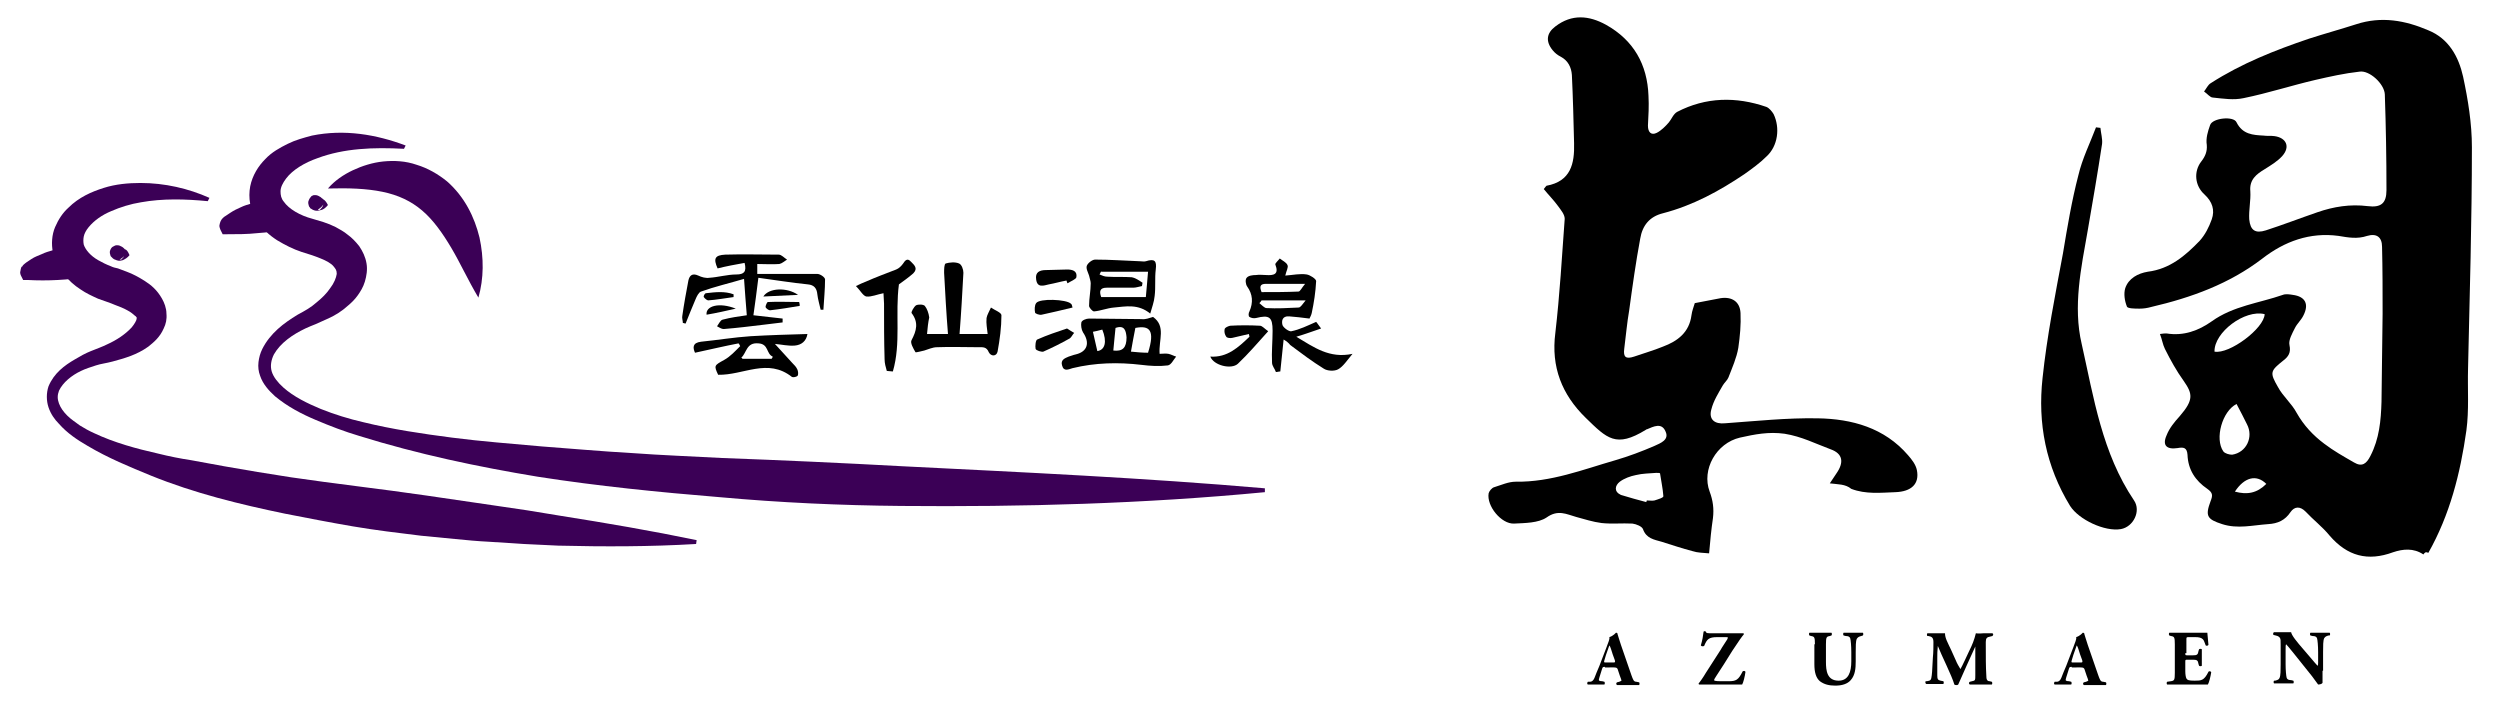
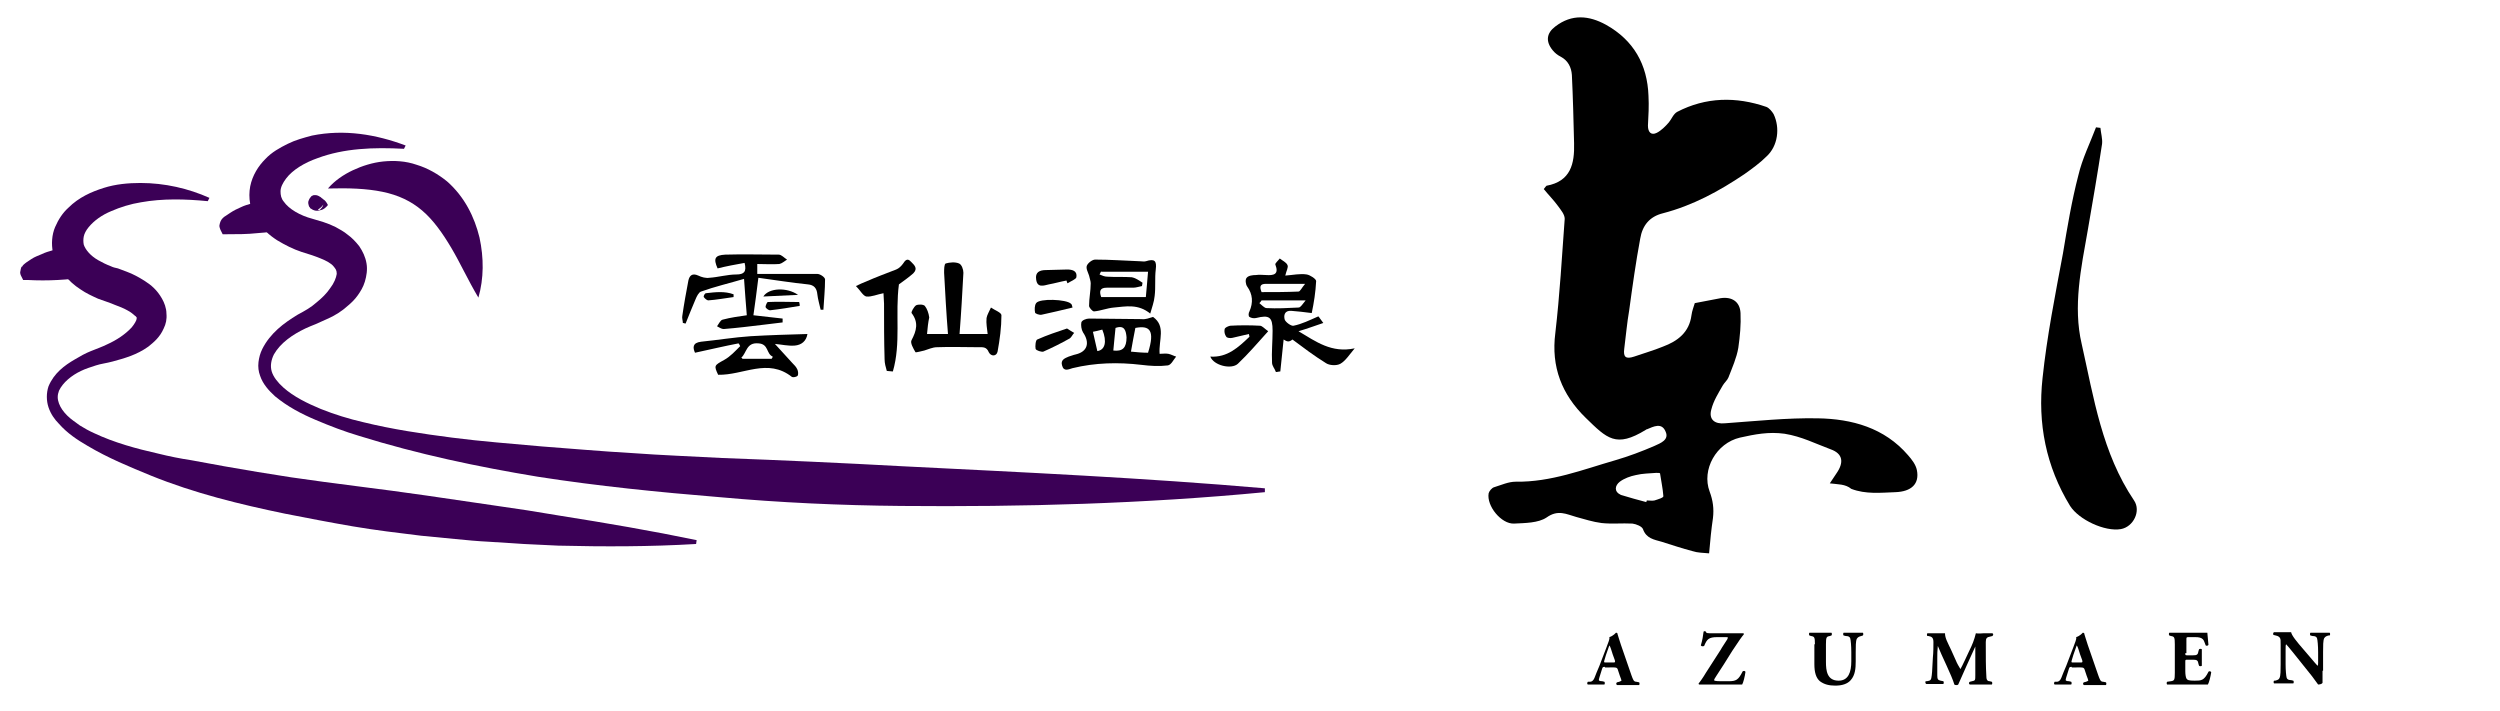
<svg xmlns="http://www.w3.org/2000/svg" version="1.1" id="レイヤー_1" x="0px" y="0px" viewBox="0 0 453.6 129" style="enable-background:new 0 0 453.6 129;" xml:space="preserve">
  <style type="text/css">
	.st0{fill:#3B0056;}
</style>
  <path class="st0" d="M37.7,36.5c-4.1-0.4-8.2-0.5-12.1,0.2c-1.9,0.3-3.8,0.9-5.4,1.6c-1.7,0.7-3.1,1.7-4.1,2.9  c-0.5,0.6-0.8,1.2-0.9,1.7c-0.1,0.5-0.1,1,0,1.5c0.3,0.9,1.2,2,2.6,2.8c0.7,0.4,1.5,0.8,2.3,1.1c0.4,0.2,0.8,0.3,1.3,0.4  c0.5,0.2,1.1,0.4,1.6,0.6c1.1,0.4,2.2,1,3.3,1.7c1.1,0.7,2.2,1.6,3.1,3.2c0.4,0.7,0.8,1.7,0.8,2.7c0.1,1-0.1,1.9-0.5,2.7  c-0.7,1.6-1.8,2.5-2.8,3.3c-2.1,1.5-4.3,2.1-6.5,2.7c-1.1,0.3-2.1,0.4-3,0.7c-0.9,0.3-1.9,0.6-2.7,1c-1.7,0.8-3.3,2.1-4,3.6  c-0.3,0.8-0.3,1.5,0,2.3c0.3,0.8,0.8,1.5,1.5,2.2c0.7,0.7,1.5,1.2,2.3,1.8c0.8,0.5,1.7,1,2.6,1.4c3.6,1.7,7.6,2.8,11.6,3.7  c2,0.5,4,0.9,6,1.2c2,0.4,4,0.7,6,1.1c4,0.7,8.1,1.4,12.1,2c8.1,1.2,16.3,2.1,24.5,3.3c4.1,0.6,8.2,1.2,12.3,1.8l6.1,0.9l6.1,1  c8.2,1.3,16.4,2.7,24.6,4.4l-0.1,0.7c-8.4,0.5-16.7,0.5-25,0.3L95,98.7l-6.2-0.4c-2.1-0.1-4.2-0.3-6.2-0.5c-2.1-0.2-4.2-0.4-6.2-0.6  c-4.1-0.5-8.3-1-12.4-1.7c-4.1-0.7-8.2-1.5-12.3-2.3c-8.2-1.7-16.4-3.7-24.3-6.9c-3.9-1.6-7.8-3.2-11.5-5.4c-1.9-1.1-3.7-2.3-5.2-4  c-0.8-0.8-1.5-1.8-1.9-3c-0.4-1.2-0.4-2.6,0-3.8c1-2.4,2.9-3.8,4.8-4.9c1-0.6,1.9-1.1,2.9-1.5c1-0.4,2.1-0.8,2.9-1.2  c1.8-0.8,3.4-1.9,4.5-3.1c0.5-0.6,0.9-1.3,0.9-1.6c0-0.2,0-0.3-0.1-0.3c0-0.1-0.1-0.1-0.2-0.2c-0.2-0.2-0.8-0.7-1.4-1  c-0.7-0.4-1.5-0.7-2.3-1c-0.4-0.2-0.8-0.3-1.3-0.5c-0.6-0.2-1.1-0.4-1.7-0.6c-1.1-0.5-2.2-1-3.2-1.7c-1.1-0.7-2.1-1.6-3-2.7  c-0.9-1.1-1.7-2.5-2-4c-0.3-1.5-0.2-3.2,0.4-4.6c0.6-1.4,1.4-2.6,2.4-3.5c1.9-1.9,4.2-2.9,6.4-3.6c2.2-0.7,4.5-0.9,6.7-0.9  c4.4,0,8.7,1,12.5,2.7L37.7,36.5z" />
-   <path class="st0" d="M23.5,46.3c-0.4,0.5-0.8,0.7-1.2,0.9c-0.4,0.1-0.7,0.2-1.2,0c-0.1-0.1-0.2,0-0.6-0.3c-0.1-0.1-0.2-0.2-0.3-0.3  l-0.1-0.1c0,0-0.1-0.2-0.1-0.3c-0.1-0.3-0.1-0.6,0-0.8c0.1-0.3,0.3-0.6,0.6-0.7c0.1-0.1,0.2-0.1,0.2-0.1c0.2-0.1,0.2-0.1,0.3-0.1  c0.1,0,0.1,0,0.2,0c0.3,0,0.5,0.1,0.7,0.2c0.4,0.2,0.7,0.5,1,1.1c-0.3,0.6-0.7,0.9-1,1.1c-0.1,0.1-0.3,0.2-0.3,0.2c0,0,0,0,0,0  c0,0,0,0,0.2,0c0.1,0,0.1,0,0.2-0.1c0.2-0.2,0.4-0.4,0.5-0.7c0.1-0.2,0.1-0.5,0-0.8c0-0.1-0.1-0.3-0.1-0.3l-0.1-0.1  c-0.1-0.1-0.2-0.3-0.3-0.3c-0.3-0.2-0.2-0.1-0.2-0.1c0.2,0.1,0.5,0.2,0.7,0.5C23,45.3,23.2,45.6,23.5,46.3" />
  <path class="st0" d="M16.1,50.2c-0.4-0.1-11-0.8-11-0.8C4.9,49,8.7,46.9,11.8,45" />
  <path class="st0" d="M16.1,50.2c-1.9,0.3-3.7,0.5-5.6,0.6c-1.8,0.1-3.7,0.1-5.5,0l-0.8,0L3.8,50c-0.1-0.2-0.2-0.6-0.1-0.8  c0-0.2,0.1-0.4,0.1-0.5c0-0.1,0.1-0.2,0.1-0.3L4,48.4c0.1-0.2,0.2-0.3,0.3-0.4c0.2-0.2,0.4-0.3,0.5-0.4c0.3-0.2,0.6-0.4,0.9-0.6  c0.6-0.4,1.2-0.6,1.9-0.9c0.6-0.3,1.3-0.5,2-0.7c0.7-0.2,1.4-0.3,2.1-0.4c-0.4,0.6-0.9,1.1-1.4,1.6c-0.5,0.5-1,1-1.5,1.4  c-0.5,0.4-1.1,0.8-1.6,1.2l-0.7,0.6c-0.1,0.1-0.2,0.2-0.3,0.2c0,0,0,0,0,0l0,0c0,0,0.1-0.1,0.1-0.1c0,0,0.1-0.2,0.1-0.3  c0-0.1,0-0.4-0.1-0.6l-1.2-0.8c1.8,0.1,3.7,0.3,5.5,0.7c0.9,0.2,1.8,0.4,2.7,0.6C14.3,49.6,15.2,49.8,16.1,50.2" />
  <path class="st0" d="M73.3,27c-5.5-0.3-10.9-0.1-15.7,1.7c-2.3,0.8-4.5,2.1-5.7,3.7c-0.6,0.8-1,1.6-1,2.3c0,0.7,0.1,1.3,0.6,1.9  c0.9,1.3,2.9,2.5,5.2,3.1l2,0.6l1.1,0.4l1.1,0.5c0.7,0.4,1.5,0.8,2.2,1.4c0.7,0.5,1.4,1.2,2.1,2.1c0.6,0.9,1.1,1.9,1.3,3.1  c0.2,1.1,0,2.3-0.3,3.3c-0.3,1-0.8,1.8-1.3,2.5c-0.5,0.7-1.1,1.3-1.7,1.8c-1.2,1.1-2.5,1.9-3.9,2.5c-0.7,0.3-1.3,0.6-2,0.9  c-0.7,0.3-1.3,0.5-1.9,0.8c-2.3,1.1-4.5,2.6-5.7,4.7c-0.5,1-0.7,2.1-0.4,3.1c0.3,1,1.1,2,2.1,2.9c1.9,1.7,4.4,2.9,6.8,3.9  c2.5,1,5.1,1.8,7.7,2.4c5.3,1.3,10.7,2.1,16.1,2.8c5.4,0.7,10.8,1.1,16.3,1.6c5.4,0.4,10.9,0.9,16.3,1.2c5.4,0.4,10.9,0.6,16.4,0.9  c10.9,0.4,21.8,0.9,32.8,1.5c21.9,1.1,43.8,2.1,65.7,4l0,0.7c-21.9,2.1-43.9,2.7-66,2.5c-11-0.1-22-0.6-33-1.6  c-11-0.9-22-2-32.9-3.7c-10.9-1.8-21.8-4.1-32.4-7.4c-2.7-0.8-5.3-1.8-7.9-2.9c-2.6-1.1-5.1-2.4-7.4-4.3c-1.1-1-2.2-2.2-2.7-3.7  c-0.3-0.8-0.4-1.6-0.3-2.5c0.1-0.8,0.3-1.6,0.7-2.4c0.7-1.4,1.7-2.6,2.8-3.6c1.1-1,2.3-1.8,3.6-2.6c1.3-0.7,2.4-1.3,3.4-2.2  c1-0.8,1.9-1.7,2.5-2.6c0.7-0.9,1.1-1.9,1.2-2.6c0-0.7-0.2-0.9-0.6-1.4c-0.4-0.5-1.3-1-2.3-1.4c-0.5-0.2-1-0.4-1.6-0.6l-1.9-0.6  c-1.5-0.5-2.9-1.2-4.4-2.1c-1.4-0.9-2.8-2.1-3.8-3.8c-1.1-1.7-1.5-3.9-1.1-6c0.4-2,1.5-3.7,2.7-4.9c1.2-1.3,2.7-2.1,4.1-2.8  c1.4-0.7,2.9-1.1,4.4-1.5c5.9-1.2,11.7-0.2,17,1.8L73.3,27z" />
  <path class="st0" d="M59.5,37.2c-0.4,0.5-0.8,0.8-1.2,0.9c-0.4,0.1-0.7,0.2-1.2,0.1c-0.1-0.1-0.2,0-0.6-0.3c-0.1,0-0.3-0.2-0.3-0.3  l-0.1-0.1c0,0-0.1-0.2-0.1-0.3c-0.1-0.3-0.1-0.6,0-0.8c0.1-0.3,0.3-0.6,0.5-0.8c0.1-0.1,0.2-0.1,0.2-0.1c0.2-0.1,0.2-0.1,0.3-0.1  c0.1,0,0.1,0,0.2,0c0.3,0,0.5,0.1,0.7,0.2c0.4,0.2,0.7,0.5,1,1.1c-0.3,0.6-0.6,0.9-0.9,1.1c-0.1,0.1-0.3,0.2-0.3,0.3c0,0,0,0,0,0  c0,0,0,0,0.2,0c0.1,0,0.1,0,0.2-0.1c0.2-0.2,0.4-0.4,0.5-0.7c0.1-0.2,0.1-0.5,0-0.8c0-0.1-0.1-0.3-0.1-0.3l-0.1-0.1  c-0.1-0.1-0.2-0.3-0.3-0.3c-0.3-0.2-0.2-0.1-0.2-0.1c0.2,0.1,0.5,0.2,0.8,0.5C58.9,36.3,59.2,36.6,59.5,37.2" />
  <path class="st0" d="M52.2,41.5c-0.4-0.1-11-0.4-11-0.4c-0.3-0.5,3.5-2.7,6.6-4.7" />
  <path class="st0" d="M52.2,41.5c-1.9,0.4-3.7,0.7-5.5,0.8c-1.8,0.2-3.7,0.2-5.5,0.2l-0.8,0L40,41.7c-0.1-0.2-0.2-0.6-0.2-0.7  c0-0.2,0.1-0.4,0.1-0.5c0-0.1,0.1-0.2,0.1-0.3l0.1-0.2c0.1-0.2,0.2-0.3,0.3-0.4c0.2-0.2,0.3-0.3,0.5-0.4c0.3-0.2,0.6-0.4,0.9-0.6  c0.6-0.4,1.2-0.7,1.9-1c0.6-0.3,1.3-0.5,2-0.7c0.7-0.2,1.4-0.4,2.1-0.5c-0.4,0.6-0.9,1.2-1.4,1.7c-0.5,0.5-1,1-1.5,1.4  c-0.5,0.5-1,0.9-1.5,1.3l-0.7,0.6c-0.1,0.1-0.2,0.2-0.3,0.2c0,0,0,0.1,0,0l0-0.1c0,0,0.1-0.1,0.1-0.2c0,0,0.1-0.2,0.1-0.3  c0-0.1,0-0.4-0.1-0.6l-1.2-0.8c1.8,0.1,3.7,0.2,5.5,0.5c0.9,0.1,1.8,0.3,2.7,0.5C50.4,40.9,51.3,41.1,52.2,41.5" />
  <path class="st0" d="M59.5,34.2c1.2-1.4,2.8-2.5,4.5-3.3c1.7-0.8,3.6-1.4,5.5-1.6c2-0.2,4.1-0.1,6.1,0.6c2,0.6,3.9,1.7,5.5,3  c3.2,2.8,5,6.5,5.9,10.2c0.8,3.7,0.8,7.4-0.2,10.9c-1.9-3.2-3.3-6.3-4.9-9c-1.6-2.7-3.3-5.1-5.3-6.8c-2-1.7-4.3-2.8-7.2-3.4  C66.5,34.2,63.2,34.1,59.5,34.2" />
-   <path d="M232.9,61.6c-0.2,2.1-0.4,3.9-0.6,5.8c-0.3,0-0.5,0.1-0.8,0.1c-0.2-0.6-0.7-1.1-0.7-1.7c-0.1-1.9,0.1-3.9,0.1-5.8  c0-2.5-0.6-2.9-3-2.3c-0.4,0.1-0.9,0-1.2-0.2c-0.2-0.1-0.2-0.7,0-1c0.7-1.6,0.6-3.1-0.4-4.5c-0.3-0.4-0.4-1.3-0.1-1.6  c0.3-0.4,1.1-0.5,1.7-0.5c0.6-0.1,1.2,0,1.8,0c1.4,0.1,2.4-0.1,1.7-1.9c-0.1-0.2,0.5-0.7,0.8-1.1c0.5,0.4,1.2,0.7,1.4,1.2  c0.2,0.4-0.2,1-0.4,1.9c1.4-0.1,2.7-0.4,3.9-0.2c0.6,0.1,1.7,0.8,1.7,1.2c-0.1,2-0.4,3.9-0.8,5.8c-0.1,0.5-0.4,0.9-0.4,1  c-1.4-0.2-2.6-0.3-3.7-0.4c-1.3-0.1-1.4,0.9-1.2,1.6c0.2,0.5,1.2,1.2,1.6,1.1c1.5-0.3,2.9-1,4.5-1.7c0.2,0.2,0.5,0.7,0.9,1.2  c-1.5,0.5-2.8,1-4.5,1.5c3.2,1.9,6,4,10.2,3.1c-1,1.2-1.7,2.3-2.6,2.8c-0.7,0.4-2,0.3-2.6-0.1c-2.1-1.3-4.1-2.8-6.1-4.3  C233.8,62.2,233.4,61.9,232.9,61.6 M228.9,53c2.2,0,4.5,0,6.7-0.1c0.3,0,0.6-0.7,1.2-1.4c-2.8,0-4.9,0-7.1,0  C228.6,51.5,228.5,52,228.9,53 M228.9,54.5c-0.1,0.2-0.3,0.4-0.4,0.5c0.4,0.3,0.9,0.9,1.3,0.9c1.9,0.1,3.8,0,5.8-0.1  c0.4,0,0.7-0.6,1.3-1.3H228.9z" />
+   <path d="M232.9,61.6c-0.2,2.1-0.4,3.9-0.6,5.8c-0.3,0-0.5,0.1-0.8,0.1c-0.2-0.6-0.7-1.1-0.7-1.7c-0.1-1.9,0.1-3.9,0.1-5.8  c0-2.5-0.6-2.9-3-2.3c-0.4,0.1-0.9,0-1.2-0.2c-0.2-0.1-0.2-0.7,0-1c0.7-1.6,0.6-3.1-0.4-4.5c-0.3-0.4-0.4-1.3-0.1-1.6  c0.3-0.4,1.1-0.5,1.7-0.5c0.6-0.1,1.2,0,1.8,0c1.4,0.1,2.4-0.1,1.7-1.9c-0.1-0.2,0.5-0.7,0.8-1.1c0.5,0.4,1.2,0.7,1.4,1.2  c0.2,0.4-0.2,1-0.4,1.9c1.4-0.1,2.7-0.4,3.9-0.2c0.6,0.1,1.7,0.8,1.7,1.2c-0.1,2-0.4,3.9-0.8,5.8c-1.4-0.2-2.6-0.3-3.7-0.4c-1.3-0.1-1.4,0.9-1.2,1.6c0.2,0.5,1.2,1.2,1.6,1.1c1.5-0.3,2.9-1,4.5-1.7c0.2,0.2,0.5,0.7,0.9,1.2  c-1.5,0.5-2.8,1-4.5,1.5c3.2,1.9,6,4,10.2,3.1c-1,1.2-1.7,2.3-2.6,2.8c-0.7,0.4-2,0.3-2.6-0.1c-2.1-1.3-4.1-2.8-6.1-4.3  C233.8,62.2,233.4,61.9,232.9,61.6 M228.9,53c2.2,0,4.5,0,6.7-0.1c0.3,0,0.6-0.7,1.2-1.4c-2.8,0-4.9,0-7.1,0  C228.6,51.5,228.5,52,228.9,53 M228.9,54.5c-0.1,0.2-0.3,0.4-0.4,0.5c0.4,0.3,0.9,0.9,1.3,0.9c1.9,0.1,3.8,0,5.8-0.1  c0.4,0,0.7-0.6,1.3-1.3H228.9z" />
  <path d="M135.1,47.7c-1.7,0.3-3.3,0.6-4.9,1c-0.8-1.8-0.5-2.4,1.4-2.5c3.2-0.1,6.5,0,9.7,0c0.5,0,1,0.6,1.5,0.9  c-0.5,0.3-0.9,0.7-1.4,0.8c-1.3,0.1-2.6,0-4,0v1.8c3.7,0,7.3,0,10.9,0c0.5,0,1.4,0.6,1.4,1c0,1.8-0.2,3.7-0.3,5.5  c-0.2,0-0.4,0-0.5,0c-0.2-0.9-0.5-1.9-0.6-2.8c-0.1-1.1-0.6-1.7-1.7-1.8c-3-0.3-6-0.8-9-1.2c-0.3,2.5-0.6,4.7-0.9,6.8  c1.8,0.2,3.5,0.4,5.3,0.6c0,0.2,0,0.5,0,0.7c-1.1,0.1-2.2,0.3-3.3,0.4c-2.5,0.3-4.9,0.6-7.4,0.8c-0.4,0-0.8-0.3-1.2-0.5  c0.3-0.4,0.6-1.1,1-1.2c1.5-0.4,3-0.6,4.4-0.8c-0.2-2.1-0.3-4.1-0.5-6.6c-2.7,0.8-5.3,1.4-7.8,2.3c-0.4,0.1-0.8,0.9-1,1.4  c-0.6,1.4-1.2,2.9-1.8,4.4c-0.2,0-0.3-0.1-0.5-0.1c0-0.4-0.2-0.9-0.1-1.3c0.3-2.1,0.7-4.3,1.1-6.4c0.2-0.9,0.7-1.4,1.8-0.9  c0.6,0.3,1.4,0.5,2,0.4c1.6-0.1,3.3-0.6,4.9-0.6C135,49.8,135.5,49.3,135.1,47.7" />
  <path d="M168.2,60.6h3.8c-0.3-3.7-0.5-7.4-0.7-11.1c0-0.6,0-1.6,0.3-1.7c0.7-0.2,1.7-0.3,2.4,0c0.5,0.2,0.8,1.1,0.8,1.7  c-0.2,3.7-0.4,7.3-0.7,11.1h5.1c-0.1-1-0.3-1.9-0.2-2.9c0.1-0.6,0.5-1.2,0.8-1.9c0.7,0.5,1.9,0.9,1.9,1.4c0,2.2-0.3,4.4-0.7,6.6  c-0.2,0.9-1.2,0.9-1.6,0.1c-0.4-1-1.1-0.9-1.8-0.9c-2.5,0-5.1-0.1-7.6,0c-0.8,0-1.6,0.4-2.3,0.6c-0.5,0.1-1.5,0.4-1.6,0.3  c-0.4-0.7-1-1.7-0.7-2.2c0.9-1.7,1.3-3.2,0-4.9c-0.1-0.2,0.4-1.1,0.8-1.4c0.4-0.2,1.3-0.2,1.6,0.1c0.4,0.5,0.7,1.3,0.8,2.1  C168.4,58.5,168.3,59.5,168.2,60.6" />
  <path d="M209.2,57.5c2.4,1.7,1,4.2,1.2,6.7c0.5,0,1.1-0.1,1.6,0c0.5,0.1,1,0.4,1.4,0.5c-0.5,0.6-0.9,1.5-1.5,1.6  c-1.6,0.2-3.2,0.1-4.8-0.1c-4.2-0.5-8.4-0.4-12.5,0.6c-0.7,0.2-1.6,0.7-1.9-0.5c-0.3-1,0.5-1.3,1.2-1.6c0.4-0.1,0.8-0.3,1.3-0.4  c2.1-0.5,2.6-2.1,1.3-4c-0.3-0.5-0.4-1.3-0.3-1.8c0.1-0.4,0.9-0.7,1.4-0.7c3.2,0,6.4,0.1,9.5,0.1C207.9,58,208.5,57.7,209.2,57.5   M205.2,63.8c1,0.1,2.1,0.2,3.1,0.2c1.3-4.1,0.3-5-2.3-4.5C205.7,60.9,205.5,62.2,205.2,63.8 M202.4,59.5c-0.1,1.3-0.3,2.7-0.4,4.1  c1.7,0.2,2.4-0.5,2.4-2.4C204.3,60.1,204.1,58.9,202.4,59.5 M200,59.8c-0.7,0.2-1.2,0.3-1.7,0.4c0.3,1.2,0.5,2.3,0.8,3.5  C200.5,63.5,200.9,62,200,59.8" />
  <path d="M208.7,56.9c-2.2-1.8-4.4-1.3-6.6-1.1c-1.2,0.1-2.4,0.6-3.6,0.7c-0.3,0-0.9-0.7-0.9-1c0-1.4,0.3-2.7,0.3-4.1  c0-0.4-0.2-0.9-0.3-1.4c-0.2-0.6-0.6-1.3-0.4-1.8c0.2-0.5,1-1.1,1.5-1.1c2.7,0,5.4,0.2,8.1,0.3c0.4,0,0.8,0.1,1.1,0  c1.6-0.5,2-0.1,1.8,1.5c-0.2,1.6,0,3.2-0.2,4.8C209.4,54.8,209,55.8,208.7,56.9 M199.8,49.2c-0.1,0.2-0.2,0.4-0.3,0.6  c0.5,0.2,0.9,0.4,1.4,0.4c1.5,0.1,3,0,4.4,0.1c0.7,0.1,1.4,0.6,2,1c0,0.2-0.1,0.4-0.1,0.6c-0.5,0.1-1.1,0.3-1.6,0.3  c-1.6,0-3.2,0-4.8,0c-1.2,0-1.4,0.6-1,1.7h8.1c0.1-1.4,0.3-3,0.4-4.6H199.8z" />
  <path d="M130.3,68c-0.8-1.7-0.7-1.7,1.1-2.7c1.1-0.6,2-1.6,2.9-2.5c-0.1-0.2-0.2-0.4-0.3-0.5c-2.6,0.5-5.1,1.1-7.9,1.7  c-0.4-0.9-0.5-1.8,1.1-2c3-0.3,6-0.8,9-1c3.4-0.2,6.8-0.3,10.3-0.4c-0.2,1.3-1.1,2-2.3,2.1c-1.2,0.1-2.4-0.2-3.6-0.3  c1.1,1.2,2.1,2.3,3.1,3.4c0.4,0.4,0.8,0.8,1,1.3c0.1,0.3,0.2,0.8,0,1.1c-0.2,0.2-0.8,0.3-1,0.2C139.3,64.9,134.9,68.1,130.3,68   M140,65.1c0.1-0.1,0.2-0.3,0.2-0.4c-1.2-0.5-0.7-2.3-2.6-2.4c-2.2-0.2-2.1,1.7-3.1,2.6c0.2,0.1,0.2,0.2,0.2,0.2  C136.5,65.1,138.3,65.1,140,65.1" />
  <path d="M160.9,67.3c-0.2-0.7-0.4-1.4-0.4-2.1c-0.1-3.4-0.1-6.7-0.1-10.1c0-0.6-0.1-1.3-0.1-1.9c-1.1,0.2-2.2,0.7-3.1,0.6  c-0.6-0.1-1.1-1.1-1.9-1.9c0.8-0.4,1.3-0.6,1.8-0.8c1.8-0.8,3.7-1.5,5.5-2.2c0.5-0.2,0.9-0.6,1.2-1c0.4-0.6,0.8-1.2,1.5-0.4  c0.6,0.6,1.3,1.2,0.4,2.1c-0.9,0.8-1.8,1.4-2.6,2c-0.7,5.3,0.4,10.7-1.1,15.8L160.9,67.3z" />
  <path d="M226.6,60.6c-1,0.2-2,0.5-3,0.7c-0.4,0.1-1,0-1.1-0.2c-0.3-0.4-0.4-0.9-0.3-1.4c0.1-0.3,0.6-0.5,1-0.6  c1.8-0.1,3.6-0.1,5.4,0c0.4,0,0.8,0.5,1.5,1c-1.9,2.1-3.6,4.1-5.5,5.9c-1.2,1.1-4.4,0.3-5-1.3c3.1,0.2,5.1-1.7,7.1-3.6L226.6,60.6z" />
  <path d="M193.5,50.9c-1.1,0.2-2.1,0.5-3.2,0.7c-0.9,0.2-2.1,0.7-2.3-0.9c-0.2-1.3,0.6-1.7,1.8-1.7c1.3,0,2.5-0.1,3.8-0.1  c0.9,0,1.9,0.2,1.7,1.4c-0.1,0.4-1,0.7-1.6,1.1C193.6,51.3,193.6,51.1,193.5,50.9" />
  <path d="M193.6,59.6c0.5,0.3,0.9,0.6,1.3,0.8c-0.3,0.3-0.5,0.8-0.8,1c-1.6,0.9-3.2,1.7-4.8,2.4c-0.3,0.1-1.3-0.2-1.4-0.5  c-0.1-0.5,0-1.6,0.3-1.7C190,60.8,191.8,60.2,193.6,59.6" />
  <path d="M194.6,55.8c-2,0.5-3.8,0.9-5.6,1.3c-0.4,0.1-1.2-0.2-1.2-0.4c-0.1-0.5-0.1-1.3,0.2-1.7c0.6-0.9,5.5-0.7,6.3,0.1  C194.5,55.2,194.5,55.5,194.6,55.8" />
  <path d="M145.1,55.5c-1.8,0.3-3.6,0.6-5.4,0.8c-0.2,0-0.7-0.3-0.8-0.6c0-0.3,0.3-0.9,0.4-0.9c1.9-0.1,3.8,0,5.7,0  C145.1,55.1,145.1,55.3,145.1,55.5" />
  <path d="M133.1,53.9c-1.5,0.2-3.1,0.5-4.6,0.6c-0.2,0-0.6-0.3-0.8-0.6c-0.1-0.2,0.2-0.7,0.4-0.7c1.7-0.2,3.4-0.4,5,0.2L133.1,53.9z" />
-   <path d="M133.5,56c-1.8,0.4-3.5,0.8-5.3,1.1C128,55.5,130.5,54.8,133.5,56" />
  <path d="M138.5,53.8c1-1.6,4.3-1.7,6.3-0.3C142.6,53.6,140.7,53.7,138.5,53.8" />
-   <path d="M439.7,100.6c-1.8-1.2-3.7-1-5.5-0.4c-4.6,1.7-8.3,0.7-11.5-3c-1.3-1.6-3-2.9-4.4-4.4c-1-1-2-0.9-2.7,0.1  c-1,1.5-2.3,2.1-4.1,2.2c-2.8,0.2-5.5,0.9-8.3,0c-2.8-0.9-3.1-1.5-2.1-4.2c0.4-1,0.4-1.5-0.6-2.2c-2.2-1.5-3.5-3.5-3.6-6.2  c-0.1-1.3-0.7-1.4-1.8-1.2c-2,0.3-2.8-0.5-2-2.3c0.5-1.3,1.4-2.4,2.4-3.5c2.6-3,2.3-4.1,0.7-6.4c-1.3-1.8-2.4-3.8-3.4-5.8  c-0.4-0.8-0.5-1.7-0.9-2.7c0.6-0.1,0.9-0.1,1.2-0.1c3.1,0.5,5.8-0.5,8.2-2.2c3.9-2.8,8.6-3.3,12.9-4.8c0.5-0.2,1.2-0.1,1.8,0  c2.3,0.3,3,1.7,1.9,3.8c-0.4,0.8-1.1,1.4-1.5,2.2c-0.5,1-1.2,2.2-1,3.1c0.3,1.4-0.2,2.1-1.1,2.8c-2.4,1.9-2.5,2.2-1,4.8  c0.9,1.7,2.5,3,3.4,4.7c1.3,2.3,3,4.1,5,5.6c1.7,1.3,3.5,2.3,5.4,3.4c1.5,0.9,2.3,0.2,3-1.2c1.6-3.1,1.9-6.4,2-9.8  c0.1-5.3,0.1-10.7,0.2-16c0-4,0-8.1-0.1-12.1c0-1.8-1-2.5-2.7-2c-1.8,0.6-3.4,0.3-5.2,0c-5.2-0.7-9.8,1-13.8,4.1  c-6,4.6-12.9,7.1-20.2,8.8c-0.7,0.2-1.4,0.3-2.1,0.3c-0.8,0-2.2,0-2.3-0.4c-0.4-1-0.6-2.3-0.3-3.3c0.6-1.8,2.3-2.7,4.1-3  c4-0.5,6.8-2.9,9.4-5.6c1-1.1,1.7-2.5,2.2-3.9c0.6-1.7,0.1-3.2-1.3-4.5c-1.8-1.6-2-4.2-0.6-6c0.7-0.9,1.1-1.8,1-3  c-0.2-1.2,0.2-2.5,0.6-3.6c0.4-1.3,4.3-1.7,4.8-0.5c1.1,2.2,3,2.3,4.9,2.4c0.6,0.1,1.3,0,2,0.1c2.1,0.3,2.9,1.9,1.4,3.6  c-0.9,1-2.1,1.7-3.2,2.4c-1.5,0.9-2.8,1.9-2.6,4c0.1,1.7-0.3,3.4-0.2,5.1c0.2,2,1.1,2.6,3,2c3.1-1,6.2-2.2,9.4-3.3  c2.9-1,5.9-1.5,9.1-1.1c2.4,0.3,3.4-0.5,3.4-2.9c0-5.8-0.1-11.6-0.3-17.4c-0.1-1.9-2.8-4.4-4.6-4.1c-2.7,0.3-5.4,0.9-8,1.5  c-4.3,1-8.6,2.4-13,3.3c-1.8,0.4-3.7,0.1-5.6-0.1c-0.5,0-1-0.7-1.6-1.1c0.4-0.5,0.7-1.2,1.2-1.5c5.6-3.6,11.7-6,17.9-8.1  c2.8-0.9,5.7-1.7,8.5-2.6c4.6-1.5,8.9-0.7,13.1,1.1c3.7,1.5,5.5,4.8,6.3,8.4c0.9,4.2,1.6,8.5,1.6,12.8c0,13.4-0.4,26.8-0.7,40.2  c-0.1,3.7,0.2,7.5-0.3,11.2c-1.1,7.8-3,15.3-6.9,22.2C440.1,100.1,440,100.2,439.7,100.6 M405.8,73.3c-2.6,1.3-4,6.3-2.4,8.6  c0.3,0.4,1.1,0.6,1.6,0.6c2.6-0.4,3.9-3.2,2.7-5.5C407.1,75.8,406.5,74.6,405.8,73.3 M401.8,63.8c2.7,0.5,9-4.2,9.1-6.8  C407.3,56.1,401.7,60.3,401.8,63.8 M411.2,87.8c-1.8-1.8-4-1.2-5.7,1.4C407.7,89.8,409.5,89.5,411.2,87.8" />
  <path d="M332,87.7c0.4-0.6,0.8-1.2,1.2-1.8c1.4-2,1.2-3.6-1.1-4.4c-2.7-1-5.2-2.3-8.3-2.8c-2.9-0.4-5.4,0.1-8.1,0.7  c-4.3,1-7,5.8-5.5,9.8c0.6,1.6,0.8,3.1,0.6,4.8c-0.3,2-0.5,4.1-0.7,6.4c-1.1-0.1-2.1-0.1-3-0.4c-1.9-0.5-3.7-1.1-5.6-1.7  c-1.4-0.4-2.8-0.6-3.4-2.3c-0.2-0.5-1.2-0.9-1.9-1c-1.9-0.1-3.8,0.1-5.6-0.1c-1.6-0.2-3.1-0.7-4.6-1.1c-1.8-0.5-3.3-1.4-5.4,0.1  c-1.5,1-3.9,1-5.9,1.1c-2.3,0.1-5-3.2-4.6-5.5c0.1-0.4,0.6-1,1-1.1c1.3-0.4,2.6-1,3.9-1c6.4,0.1,12.2-2.2,18.1-3.9  c2.4-0.7,4.8-1.6,7.1-2.6c1.1-0.5,2.7-1.1,2-2.6c-0.7-1.7-2.2-0.9-3.4-0.4c-0.1,0-0.1,0-0.2,0.1c-5.4,3.3-7,1.6-10.9-2.2  c-4.3-4.2-6.3-9.2-5.5-15.4c0.8-6.9,1.2-13.8,1.7-20.7c0-0.8-0.7-1.6-1.2-2.3c-0.8-1.1-1.8-2.1-2.6-3.1c0.3-0.4,0.4-0.5,0.5-0.6  c4.4-0.8,5.1-4,5-7.7c-0.1-4.1-0.2-8.3-0.4-12.4c-0.1-1.4-0.7-2.6-2-3.3c-0.6-0.3-1.1-0.7-1.5-1.2c-1.3-1.6-1.1-3.1,0.5-4.3  c3-2.3,6.1-2,9.2-0.3c5,2.8,7.5,7.2,7.7,12.9c0.1,1.8,0,3.6-0.1,5.4c0,1.2,0.6,1.8,1.6,1.3c0.8-0.4,1.6-1.2,2.2-1.9  c0.5-0.6,0.8-1.5,1.5-1.9c5.2-2.7,10.7-2.8,16.2-0.9c0.5,0.2,1,0.8,1.3,1.3c1.2,2.5,0.8,5.8-1.3,7.7c-1.2,1.2-2.6,2.2-4,3.2  c-4.6,3.1-9.4,5.7-14.8,7.1c-2.4,0.6-3.7,2.2-4.1,4.6c-0.8,4.3-1.4,8.6-2,13c-0.4,2.3-0.6,4.7-0.9,7c-0.2,1.5,0.3,1.9,1.8,1.4  c1.7-0.6,3.5-1.1,5.2-1.8c2.7-1,4.8-2.6,5.2-5.7c0.1-0.8,0.4-1.5,0.6-2.2c1.6-0.3,3.1-0.6,4.7-0.9c2-0.3,3.5,0.6,3.6,2.7  c0.1,2.1-0.1,4.2-0.4,6.3c-0.3,1.8-1.1,3.6-1.8,5.4c-0.2,0.5-0.7,0.9-1,1.4c-0.8,1.4-1.7,2.8-2.1,4.4c-0.5,1.8,0.6,2.7,2.5,2.5  c5.6-0.4,11.2-1,16.8-0.9c6.2,0.1,12.1,1.7,16.4,6.7c0.7,0.8,1.4,1.7,1.6,2.7c0.5,2.5-1,3.9-3.9,4c-2.7,0.1-5.4,0.4-8-0.6  C334.8,87.8,333.5,87.9,332,87.7 M298.7,91.1c0-0.1,0.1-0.2,0.1-0.3c0.5,0,1,0.1,1.4,0c0.6-0.2,1.7-0.5,1.6-0.8  c-0.1-1.4-0.4-2.7-0.6-4.1c0-0.1-0.4-0.1-0.7-0.1c-1.2,0.1-2.5,0.1-3.7,0.4c-1,0.2-2.1,0.6-2.9,1.2c-0.9,0.7-1.1,1.8,0.2,2.4  C295.7,90.3,297.2,90.7,298.7,91.1" />
  <path d="M381.1,23.2c0.1,1,0.4,2,0.3,2.9c-0.8,5.3-1.7,10.5-2.6,15.7c-1.2,6.8-2.7,13.8-1.1,20.6c2.2,9.8,3.7,19.8,9.5,28.4  c1.3,1.9-0.1,4.8-2.4,5.2c-2.9,0.5-7.6-1.7-9.2-4.2c-4.4-7.2-5.9-15-5-23.2c0.8-7.6,2.3-15.1,3.7-22.6c0.8-4.8,1.6-9.6,2.8-14.2  c0.7-3,2.1-5.8,3.2-8.7C380.5,23.1,380.8,23.2,381.1,23.2" />
  <g>
    <path d="M291.2,121c-0.3,0-0.4,0-0.5,0.3l-0.5,1.6c-0.1,0.3-0.1,0.4-0.1,0.5c0,0.1,0.2,0.2,0.6,0.2l0.4,0.1c0.1,0.1,0.1,0.4,0,0.5   c-0.5,0-1,0-1.6,0c-0.5,0-0.8,0-1.4,0c-0.2-0.1-0.1-0.4,0-0.5l0.4,0c0.3,0,0.6-0.2,0.8-0.7c0.2-0.6,0.5-1.2,0.9-2.2l1.3-3.4   c0.3-0.9,0.6-1.4,0.5-1.8c0.7-0.2,1.2-0.8,1.2-0.8c0.2,0,0.3,0.1,0.3,0.3c0.1,0.4,0.3,0.9,0.6,1.9l1.9,5.5c0.3,0.8,0.4,1.2,0.9,1.2   l0.5,0.1c0.1,0.1,0.1,0.4,0,0.5c-0.7,0-1.4,0-2.1,0c-0.7,0-1.2,0-1.9,0c-0.2-0.1-0.2-0.4,0-0.5l0.4-0.1c0.3-0.1,0.4-0.2,0.4-0.2   c0-0.1-0.1-0.4-0.3-0.9l-0.4-1.2c-0.1-0.2-0.2-0.3-0.7-0.3H291.2z M292.7,120.2c0.3,0,0.4,0,0.3-0.4l-0.4-1.1   c-0.2-0.6-0.4-1.4-0.6-1.6c-0.1,0.3-0.4,1.1-0.6,1.7l-0.3,1c-0.1,0.4-0.1,0.4,0.3,0.4H292.7z" />
    <path d="M311.6,115.6c-1.6,0-1.9,0.4-2.4,1.6c-0.2,0.1-0.5,0.1-0.6-0.1c0.3-1,0.4-1.7,0.5-2.5c0.1-0.1,0.3-0.1,0.4,0   c0.1,0.3,0.2,0.3,1.2,0.3h4c1,0,1.4,0,1.6,0c0.1,0,0.1,0.1,0.1,0.2c-0.2,0.2-1,1.3-2.1,3l-1.5,2.4c-1.4,2.2-1.8,2.7-1.8,2.9   c0,0.1,0.2,0.2,1.3,0.2h1.3c1.4,0,1.8-0.2,2.6-1.8c0.2-0.1,0.4-0.1,0.5,0.1c-0.1,0.8-0.4,2-0.6,2.3c-1.2,0-1.9,0-2.9,0h-3.5   c-0.7,0-1.2,0-1.4,0c-0.1,0-0.1-0.2-0.1-0.2c0.2-0.2,0.9-1.2,1.3-1.9l2.7-4.2c0.2-0.4,0.9-1.4,1.2-1.9c0.1-0.2,0.1-0.3,0.1-0.3   c0-0.1-0.1-0.1-0.5-0.1H311.6z" />
    <path d="M329.3,116.9c0-1.3-0.1-1.4-0.7-1.5l-0.3-0.1c-0.1-0.1-0.1-0.4,0-0.5c0.7,0,1.4,0,2,0c0.7,0,1.4,0,2,0   c0.1,0.1,0.1,0.4,0,0.5l-0.3,0.1c-0.6,0.1-0.7,0.2-0.7,1.5v3.2c0,1.6,0.2,3.4,2.3,3.4c1.8,0,2.3-1.6,2.3-3.5v-1.7   c0-1.1-0.1-2.2-0.2-2.5c-0.1-0.3-0.4-0.4-0.8-0.4l-0.4-0.1c-0.1-0.1-0.1-0.4,0-0.5c0.8,0,1.3,0,1.9,0c0.5,0,1,0,1.6,0   c0.1,0.1,0.1,0.4,0,0.5l-0.3,0.1c-0.4,0.1-0.6,0.2-0.8,0.5c-0.2,0.4-0.2,1.4-0.2,2.5v1.6c0,1.3-0.1,2.5-0.9,3.4   c-0.6,0.7-1.6,1-2.8,1c-1.1,0-2-0.2-2.8-0.8c-0.7-0.6-1-1.6-1-3.1V116.9z" />
    <path d="M349.7,115.4c-0.1-0.1-0.1-0.4,0-0.5c0.5,0,1.1,0,1.8,0c0.5,0,0.9,0,1.4,0c0,0.9,0.5,1.7,1.1,3l0.9,2   c0.1,0.3,0.6,1.2,0.8,1.5c0.2-0.3,0.4-0.8,0.8-1.6l0.7-1.5c0.7-1.4,1-2.2,1.3-3.4c0.6,0.1,1,0,1.4,0c0.5,0,1.1,0,1.6,0   c0.2,0.1,0.2,0.3,0,0.5l-0.4,0.1c-0.6,0.1-0.8,0.3-0.8,1c0,2.9,0,4.4,0.1,6.1c0,0.6,0.1,1,0.6,1l0.4,0.1c0.1,0.1,0.1,0.4,0,0.5   c-0.6,0-1.2,0-1.9,0c-0.6,0-1.4,0-2.1,0c-0.2-0.1-0.2-0.4,0-0.5l0.4-0.1c0.6-0.1,0.6-0.2,0.6-1.1l0-3.6v-1.6h0   c-1,2.2-2.1,4.6-3.1,6.9c-0.1,0.1-0.2,0.1-0.3,0.1c-0.1,0-0.3,0-0.4-0.1c-0.5-1.7-2.3-5.2-3-7h0c-0.1,0.9-0.1,1.5-0.1,2.2   c0,0.9,0,2.3,0,3.1c0,0.7,0.1,0.9,0.6,1l0.5,0.1c0.1,0.1,0.1,0.4,0,0.5c-0.5,0-1.1,0-1.6,0c-0.4,0-1,0-1.5,0   c-0.2-0.1-0.2-0.4-0.1-0.5l0.2,0c0.7-0.1,0.8-0.2,0.9-1.1c0.1-0.7,0.1-1.9,0.2-3.2c0.1-0.9,0.1-2.1,0.1-2.8c0-0.8-0.3-1-0.9-1.1   L349.7,115.4z" />
    <path d="M375.9,121c-0.3,0-0.4,0-0.5,0.3l-0.5,1.6c-0.1,0.3-0.1,0.4-0.1,0.5c0,0.1,0.2,0.2,0.6,0.2l0.4,0.1c0.1,0.1,0.1,0.4,0,0.5   c-0.5,0-1,0-1.6,0c-0.5,0-0.8,0-1.4,0c-0.2-0.1-0.1-0.4,0-0.5l0.4,0c0.3,0,0.6-0.2,0.8-0.7c0.2-0.6,0.5-1.2,0.9-2.2l1.3-3.4   c0.3-0.9,0.6-1.4,0.5-1.8c0.7-0.2,1.2-0.8,1.2-0.8c0.2,0,0.3,0.1,0.3,0.3c0.1,0.4,0.3,0.9,0.6,1.9l1.9,5.5c0.3,0.8,0.4,1.2,0.9,1.2   l0.5,0.1c0.1,0.1,0.1,0.4,0,0.5c-0.7,0-1.4,0-2.1,0c-0.7,0-1.2,0-1.9,0c-0.2-0.1-0.2-0.4,0-0.5l0.4-0.1c0.3-0.1,0.4-0.2,0.4-0.2   c0-0.1-0.1-0.4-0.3-0.9l-0.4-1.2c-0.1-0.2-0.2-0.3-0.7-0.3H375.9z M377.5,120.2c0.3,0,0.4,0,0.3-0.4l-0.4-1.1   c-0.2-0.6-0.4-1.4-0.6-1.6c-0.1,0.3-0.4,1.1-0.6,1.7l-0.3,1c-0.1,0.4-0.1,0.4,0.3,0.4H377.5z" />
    <path d="M396.5,118.5c0,0.4,0,0.4,0.4,0.4h1c0.7,0,0.9-0.1,1-0.8l0.1-0.3c0.1-0.1,0.4-0.1,0.5,0c0,0.4,0,0.9,0,1.5c0,0.5,0,1,0,1.5   c-0.1,0.1-0.4,0.1-0.5,0l-0.1-0.3c-0.1-0.7-0.3-0.8-1-0.8h-1c-0.4,0-0.4,0-0.4,0.4v1.7c0,0.6,0.1,1.1,0.2,1.3   c0.2,0.3,0.4,0.4,1.5,0.4c1.2,0,1.7,0,2.5-1.6c0.1-0.2,0.5-0.1,0.5,0.1c-0.1,0.7-0.4,1.9-0.6,2.2c-0.7,0-2.1,0-3.2,0h-1.8   c-0.7,0-1.4,0-2.4,0c-0.1-0.1-0.1-0.4,0-0.5l0.7-0.1c0.6-0.1,0.7-0.2,0.7-1.5v-5.2c0-1.3-0.1-1.4-0.7-1.5l-0.3-0.1   c-0.1-0.1-0.1-0.4,0-0.5c0.7,0,1.3,0,2,0h3c0.9,0,1.7,0,1.9,0c0,0.2,0.1,1.2,0.2,2.2c-0.1,0.2-0.4,0.2-0.5,0.1   c-0.2-0.5-0.3-0.9-0.5-1.1c-0.3-0.3-0.7-0.4-1.4-0.4h-1.1c-0.5,0-0.5,0-0.5,0.5V118.5z" />
    <path d="M421.4,121.7c0,0.9,0,1.8,0,2.2c-0.1,0.2-0.5,0.3-0.8,0.3c0,0-0.5-0.7-1.1-1.5l-3.2-4c-0.8-1-1.3-1.6-1.5-1.8   c-0.1,0.1-0.1,0.4-0.1,0.9v2.7c0,1.1,0.1,2.2,0.2,2.5c0.1,0.3,0.4,0.4,0.8,0.4l0.4,0.1c0.1,0.1,0.1,0.4,0,0.5c-0.8,0-1.3,0-1.9,0   c-0.5,0-1,0-1.6,0c-0.1-0.1-0.1-0.4,0-0.5l0.2,0c0.4-0.1,0.7-0.2,0.8-0.5c0.2-0.4,0.2-1.4,0.2-2.5v-3.5c0-0.8,0-1-0.1-1.2   c-0.1-0.2-0.3-0.4-0.8-0.5l-0.4-0.1c-0.1-0.1-0.1-0.4,0.1-0.5c0.7,0,1.4,0,1.9,0c0.5,0,0.9,0,1.2,0c0.1,0.6,1,1.7,2.3,3.2l1.2,1.4   c0.6,0.7,1,1.2,1.3,1.5c0.1-0.1,0.1-0.4,0.1-0.6v-1.9c0-1.1-0.1-2.2-0.2-2.5c-0.1-0.3-0.4-0.4-0.8-0.4l-0.4-0.1   c-0.1-0.1-0.1-0.4,0-0.5c0.8,0,1.3,0,1.9,0c0.5,0,1,0,1.6,0c0.1,0.1,0.1,0.4,0,0.5l-0.2,0c-0.4,0.1-0.6,0.2-0.8,0.5   c-0.2,0.4-0.2,1.4-0.2,2.5V121.7z" />
  </g>
</svg>